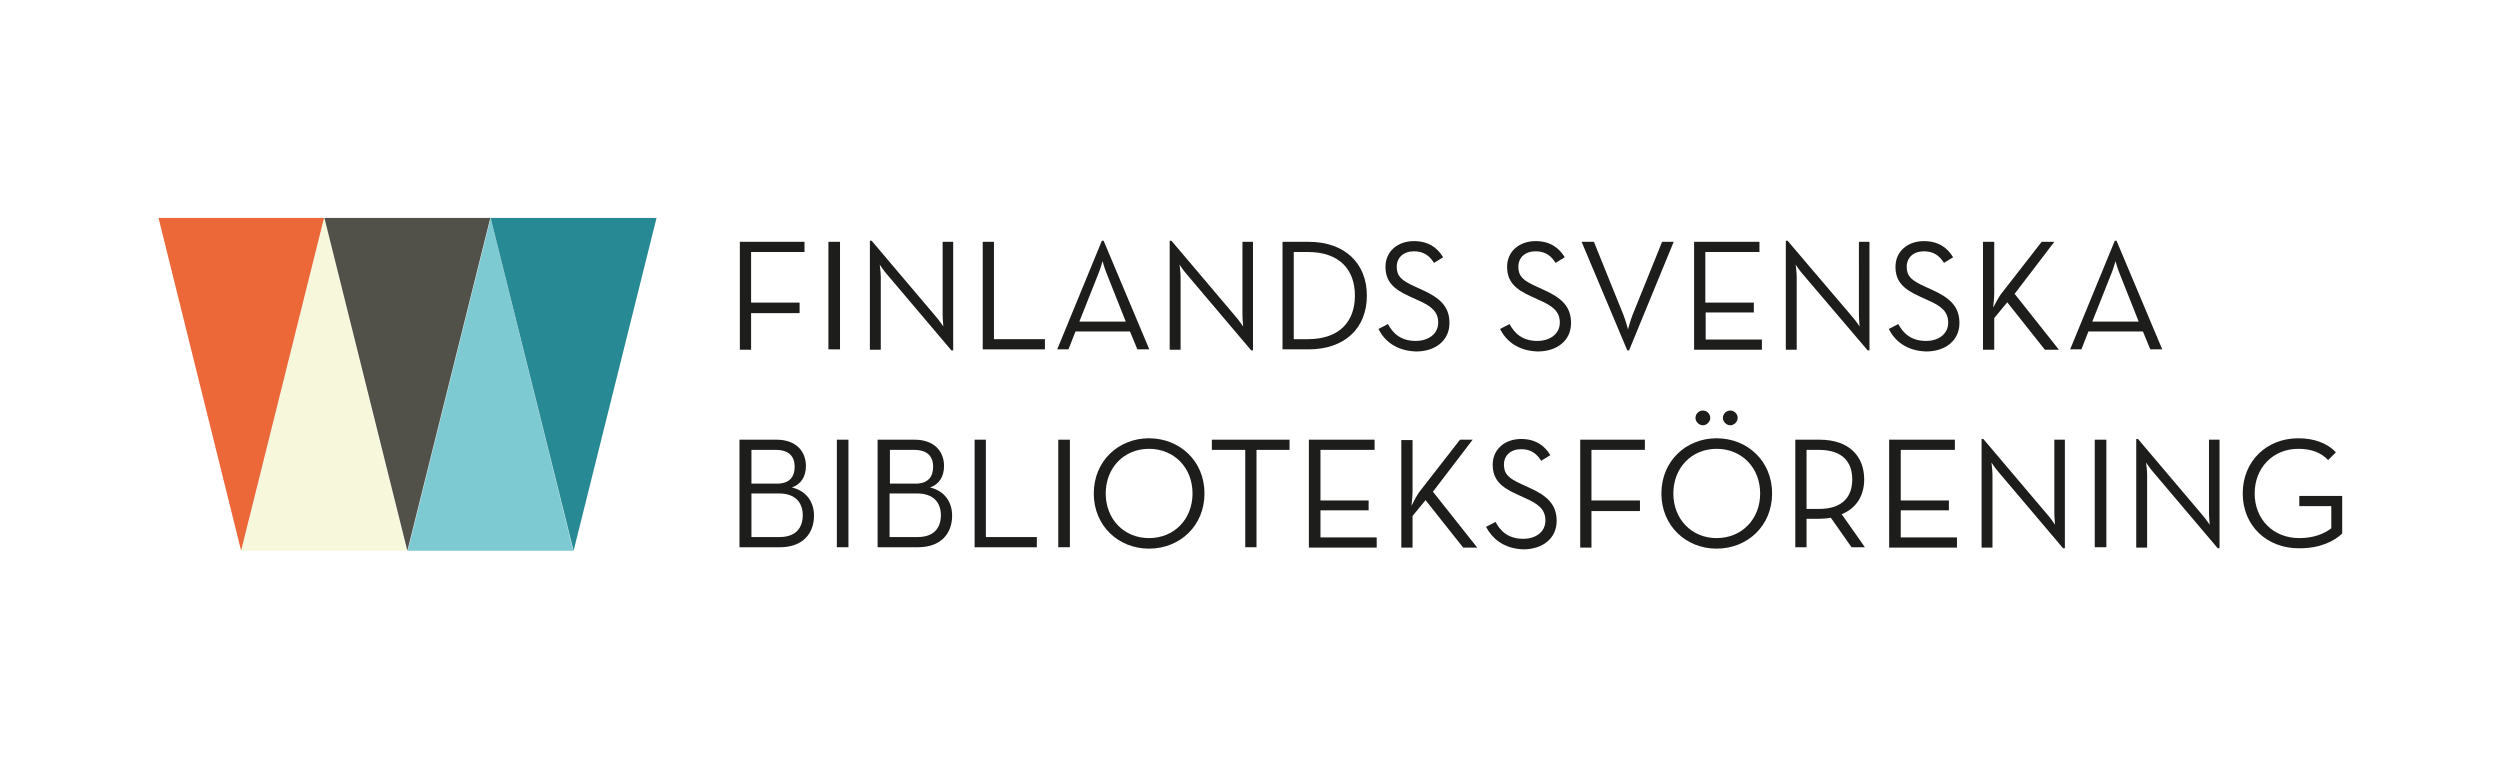
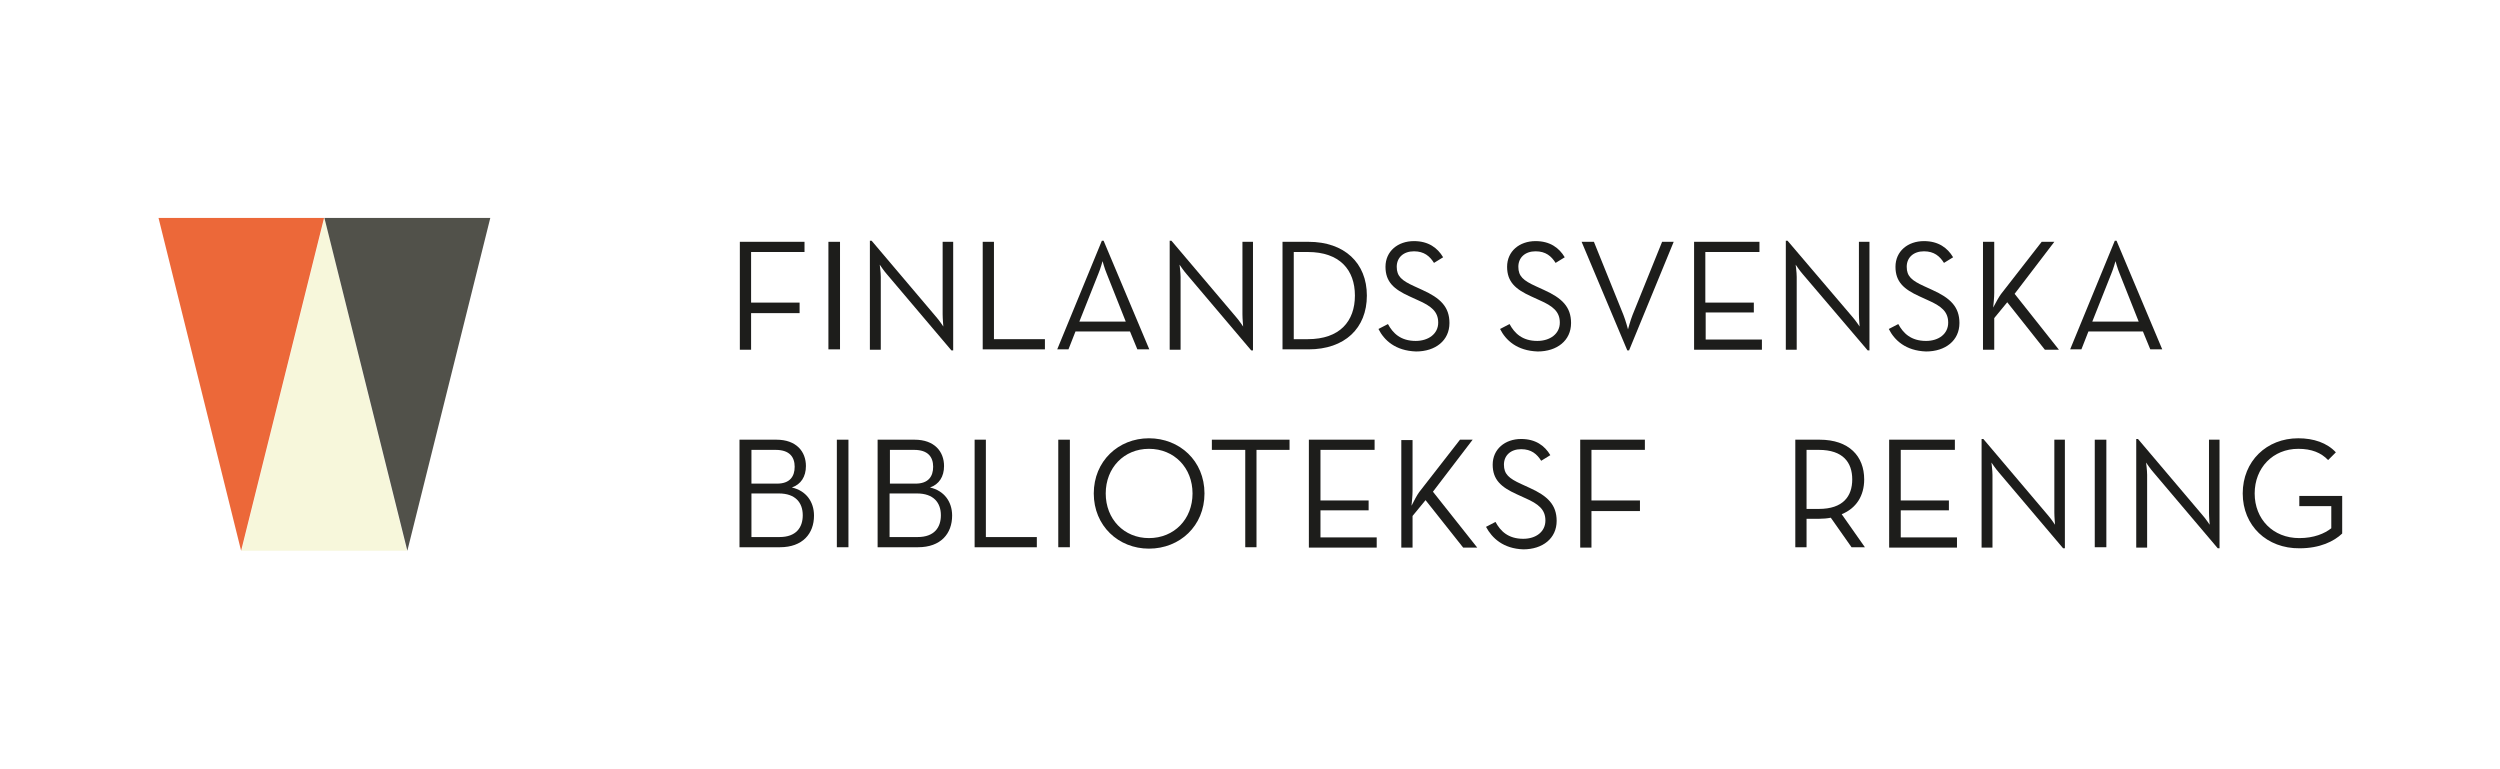
<svg xmlns="http://www.w3.org/2000/svg" version="1.1" x="0px" y="0px" width="711.3px" height="218.7px" viewBox="0 0 711.3 218.7" style="overflow:scroll;enable-background:new 0 0 711.3 218.7;" xml:space="preserve">
  <style type="text/css">
	.st0{fill:#FFFFFF;}
	.st1{fill:#1D1D1B;}
	.st2{fill:#7ECAD2;}
	.st3{fill:#F7F7DB;}
	.st4{fill:#268994;}
	.st5{fill:#51514A;}
	.st6{fill:#EC6839;}
</style>
  <defs>
</defs>
  <rect class="st0" width="711.3" height="218.7" />
  <g>
    <path class="st1" d="M210.5,68.8h18.4v2.9h-15.2v14.4h13.8v3h-13.8v10.4h-3.2V68.8z" />
    <path class="st1" d="M235.7,68.8h3.3v30.6h-3.3V68.8z" />
    <path class="st1" d="M252.4,78.1c-0.9-1-2.1-2.8-2.1-2.8s0.3,2.2,0.3,3.5v20.7h-3.1V68.5h0.5l18.3,21.6c0.9,1,2.1,2.8,2.1,2.8   s-0.2-2.2-0.2-3.5V68.8h3v30.9h-0.5L252.4,78.1z" />
    <path class="st1" d="M279.6,68.8h3.2v27.7h14.5v2.9h-17.7V68.8z" />
    <path class="st1" d="M313.5,68.5h0.5l13,30.9h-3.4l-2.1-5.1H306l-2,5.1h-3.2L313.5,68.5z M320.3,91.5l-5.4-13.6   c-0.6-1.4-1.2-3.6-1.2-3.6s-0.6,2.2-1.2,3.6l-5.4,13.6H320.3z" />
    <path class="st1" d="M337.7,78.1c-0.9-1-2.1-2.8-2.1-2.8s0.3,2.2,0.3,3.5v20.7h-3.1V68.5h0.5l18.3,21.6c0.9,1,2.1,2.8,2.1,2.8   s-0.2-2.2-0.2-3.5V68.8h3v30.9H356L337.7,78.1z" />
    <path class="st1" d="M364.9,68.8h7.4c10.2,0,16.6,6,16.6,15.3s-6.3,15.3-16.6,15.3h-7.4V68.8z M372.1,96.5   c9.1,0,13.4-5.1,13.4-12.4c0-7.3-4.3-12.4-13.4-12.4h-4v24.8H372.1z" />
    <path class="st1" d="M392.2,93.6l2.7-1.4c1.4,2.6,3.6,4.8,7.9,4.8c3.6,0,6.4-2,6.4-5.2c0-3.1-1.9-4.7-5.8-6.4l-2.4-1.1   c-4.4-2-6.8-4.1-6.8-8.4c0-4.4,3.5-7.3,8.1-7.3c4.1,0,6.7,1.9,8.3,4.6l-2.6,1.6c-1.2-1.9-2.8-3.3-5.7-3.3c-3,0-4.9,1.8-4.9,4.4   c0,2.7,1.4,3.9,4.9,5.5l2.4,1.1c5.1,2.3,7.7,4.8,7.7,9.4c0,5-4,8.1-9.5,8.1C397,99.8,393.8,96.8,392.2,93.6z" />
    <path class="st1" d="M426.8,93.6l2.7-1.4c1.4,2.6,3.6,4.8,7.9,4.8c3.6,0,6.4-2,6.4-5.2c0-3.1-1.9-4.7-5.8-6.4l-2.4-1.1   c-4.4-2-6.8-4.1-6.8-8.4c0-4.4,3.5-7.3,8.1-7.3c4.1,0,6.7,1.9,8.3,4.6l-2.6,1.6c-1.2-1.9-2.8-3.3-5.7-3.3c-3,0-4.9,1.8-4.9,4.4   c0,2.7,1.4,3.9,4.9,5.5l2.4,1.1c5.1,2.3,7.7,4.8,7.7,9.4c0,5-4,8.1-9.5,8.1C431.6,99.8,428.4,96.8,426.8,93.6z" />
    <path class="st1" d="M450,68.8h3.5l8.4,20.8c0.6,1.5,1.3,4.1,1.3,4.1s0.7-2.6,1.3-4.1l8.4-20.8h3.3l-12.7,30.9h-0.5L450,68.8z" />
    <path class="st1" d="M482,68.8h18.6v2.9h-15.4v14.4H499v2.8h-13.7v7.7h16v2.9H482V68.8z" />
    <path class="st1" d="M513,78.1c-0.9-1-2.1-2.8-2.1-2.8s0.3,2.2,0.3,3.5v20.7h-3.1V68.5h0.5L527,90.1c0.9,1,2.1,2.8,2.1,2.8   s-0.2-2.2-0.2-3.5V68.8h3v30.9h-0.5L513,78.1z" />
    <path class="st1" d="M537.4,93.6l2.7-1.4c1.4,2.6,3.6,4.8,7.9,4.8c3.6,0,6.3-2,6.3-5.2c0-3.1-1.9-4.7-5.8-6.4l-2.4-1.1   c-4.4-2-6.8-4.1-6.8-8.4c0-4.4,3.5-7.3,8.1-7.3c4.1,0,6.7,1.9,8.3,4.6l-2.6,1.6c-1.2-1.9-2.8-3.3-5.7-3.3c-3,0-4.9,1.8-4.9,4.4   c0,2.7,1.4,3.9,4.9,5.5l2.4,1.1c5.1,2.3,7.7,4.8,7.7,9.4c0,5-4,8.1-9.5,8.1C542.2,99.8,539,96.8,537.4,93.6z" />
    <path class="st1" d="M569.3,83.7l11.6-14.9h3.6l-11.3,14.8l12.6,15.9h-4L571.1,86l-3.7,4.5v9h-3.2V68.8h3.2v14.5   c0,1.4-0.2,3.2-0.3,4.2C567.8,86.2,568.7,84.5,569.3,83.7z" />
    <path class="st1" d="M601.7,68.5h0.5l13,30.9h-3.4l-2.1-5.1h-15.5l-2,5.1H589L601.7,68.5z M608.5,91.5l-5.4-13.6   c-0.6-1.4-1.2-3.6-1.2-3.6s-0.6,2.2-1.2,3.6l-5.4,13.6H608.5z" />
    <path class="st1" d="M210.5,125.1h10.4c5.7,0,8.4,3.4,8.4,7.5c0,3-1.4,5.2-4,6.1c4,0.9,6.3,4,6.3,8c0,5.1-3.2,9-9.7,9h-11.5V125.1z    M221.1,137.6c3.6,0,5-2,5-4.8s-1.5-4.8-5.4-4.8h-6.9v9.6H221.1z M221.8,152.8c4.7,0,6.6-2.7,6.6-6.2c0-3.6-2.1-6.2-6.8-6.2h-7.8   v12.4H221.8z" />
    <path class="st1" d="M238.1,125.1h3.3v30.6h-3.3V125.1z" />
    <path class="st1" d="M249.8,125.1h10.4c5.7,0,8.4,3.4,8.4,7.5c0,3-1.4,5.2-4,6.1c4,0.9,6.3,4,6.3,8c0,5.1-3.2,9-9.7,9h-11.5V125.1z    M260.5,137.6c3.6,0,5-2,5-4.8s-1.5-4.8-5.4-4.8h-6.9v9.6H260.5z M261.1,152.8c4.7,0,6.6-2.7,6.6-6.2c0-3.6-2.1-6.2-6.8-6.2h-7.8   v12.4H261.1z" />
    <path class="st1" d="M277.3,125.1h3.2v27.7H295v2.9h-17.7V125.1z" />
    <path class="st1" d="M301.1,125.1h3.3v30.6h-3.3V125.1z" />
    <path class="st1" d="M311.2,140.4c0-9.2,7-15.7,15.7-15.7c8.7,0,15.8,6.4,15.8,15.7c0,9.2-7,15.7-15.8,15.7   C318.2,156.1,311.2,149.6,311.2,140.4z M339.3,140.4c0-7.3-5.2-12.7-12.4-12.7c-7.1,0-12.3,5.4-12.3,12.7c0,7.3,5.2,12.7,12.3,12.7   C334.1,153.1,339.3,147.7,339.3,140.4z" />
    <path class="st1" d="M354.2,128h-9.4v-2.9h22.1v2.9h-9.4v27.7h-3.2V128z" />
    <path class="st1" d="M372.5,125.1h18.6v2.9h-15.4v14.4h13.7v2.8h-13.7v7.7h16v2.9h-19.3V125.1z" />
    <path class="st1" d="M403.8,140l11.6-14.9h3.6l-11.3,14.8l12.6,15.9h-4l-10.7-13.5l-3.7,4.5v9h-3.2v-30.6h3.2v14.5   c0,1.4-0.2,3.2-0.3,4.2C402.3,142.5,403.2,140.8,403.8,140z" />
    <path class="st1" d="M422.8,149.9l2.7-1.4c1.4,2.6,3.6,4.8,7.9,4.8c3.6,0,6.3-2,6.3-5.2c0-3.1-1.9-4.7-5.8-6.4l-2.4-1.1   c-4.4-2-6.8-4.1-6.8-8.4c0-4.4,3.5-7.3,8.1-7.3c4.1,0,6.7,1.9,8.3,4.6l-2.6,1.6c-1.2-1.9-2.8-3.3-5.7-3.3c-3,0-4.9,1.8-4.9,4.4   c0,2.7,1.4,3.9,4.9,5.5l2.4,1.1c5.1,2.3,7.7,4.8,7.7,9.4c0,5-4,8.1-9.5,8.1C427.7,156.1,424.5,153.1,422.8,149.9z" />
    <path class="st1" d="M449.6,125.1h18.4v2.9h-15.2v14.4h13.8v3h-13.8v10.4h-3.2V125.1z" />
-     <path class="st1" d="M472.7,140.4c0-9.2,7-15.7,15.7-15.7c8.7,0,15.8,6.4,15.8,15.7c0,9.2-7,15.7-15.8,15.7   C479.7,156.1,472.7,149.6,472.7,140.4z M500.8,140.4c0-7.3-5.2-12.7-12.4-12.7c-7.1,0-12.3,5.4-12.3,12.7c0,7.3,5.2,12.7,12.3,12.7   C495.6,153.1,500.8,147.7,500.8,140.4z M482.4,118.9c0-1.2,1-2.1,2.1-2.1c1.1,0,2.1,0.9,2.1,2.1c0,1.1-1,2.1-2.1,2.1   C483.4,121,482.4,120,482.4,118.9z M490.2,118.9c0-1.2,1-2.1,2.1-2.1c1.1,0,2.1,0.9,2.1,2.1c0,1.1-1,2.1-2.1,2.1   C491.2,121,490.2,120,490.2,118.9z" />
    <path class="st1" d="M530.6,155.7h-3.8l-5.9-8.4c-1,0.2-2.2,0.3-3.2,0.3H514v8.1h-3.2v-30.6h6.9c8.4,0,12.7,4.7,12.7,11.3   c0,4.6-2.2,8.2-6.4,9.9L530.6,155.7z M517.5,144.8c6.9,0,9.5-3.6,9.5-8.4c0-4.8-2.6-8.4-9.5-8.4H514v16.8H517.5z" />
    <path class="st1" d="M537.6,125.1h18.6v2.9h-15.4v14.4h13.7v2.8h-13.7v7.7h16v2.9h-19.3V125.1z" />
    <path class="st1" d="M568.7,134.4c-0.9-1-2.1-2.8-2.1-2.8s0.3,2.2,0.3,3.5v20.7h-3.1v-30.9h0.5l18.3,21.6c0.9,1,2.1,2.8,2.1,2.8   s-0.2-2.2-0.2-3.5v-20.7h3V156h-0.5L568.7,134.4z" />
    <path class="st1" d="M596,125.1h3.3v30.6H596V125.1z" />
    <path class="st1" d="M612.7,134.4c-0.9-1-2.1-2.8-2.1-2.8s0.3,2.2,0.3,3.5v20.7h-3.1v-30.9h0.5l18.3,21.6c0.9,1,2.1,2.8,2.1,2.8   s-0.2-2.2-0.2-3.5v-20.7h3V156H631L612.7,134.4z" />
    <path class="st1" d="M638.1,140.4c0-9.2,6.8-15.7,15.8-15.7c4.4,0,8.2,1.3,10.7,4l-2.2,2.2c-2-2.1-4.7-3.2-8.5-3.2   c-7.2,0-12.4,5.4-12.4,12.7c0,7.3,5.2,12.7,12.7,12.7c4.2,0,7.2-1.3,9.1-2.8V144h-9.1v-2.9h12.2v10.7c-2.3,2.2-6.3,4.2-12.1,4.2   C645,156.1,638.1,149.6,638.1,140.4z" />
-     <polygon class="st2" points="116,156.7 163.1,156.7 139.6,62  " />
    <polygon class="st3" points="68.7,156.7 115.8,156.7 92.3,62  " />
-     <polygon class="st4" points="186.8,62 139.6,62 163.2,156.7  " />
    <polygon class="st5" points="139.5,62 92.3,62 115.9,156.7  " />
    <polygon class="st6" points="92.2,62 45.1,62 68.6,156.7  " />
  </g>
</svg>